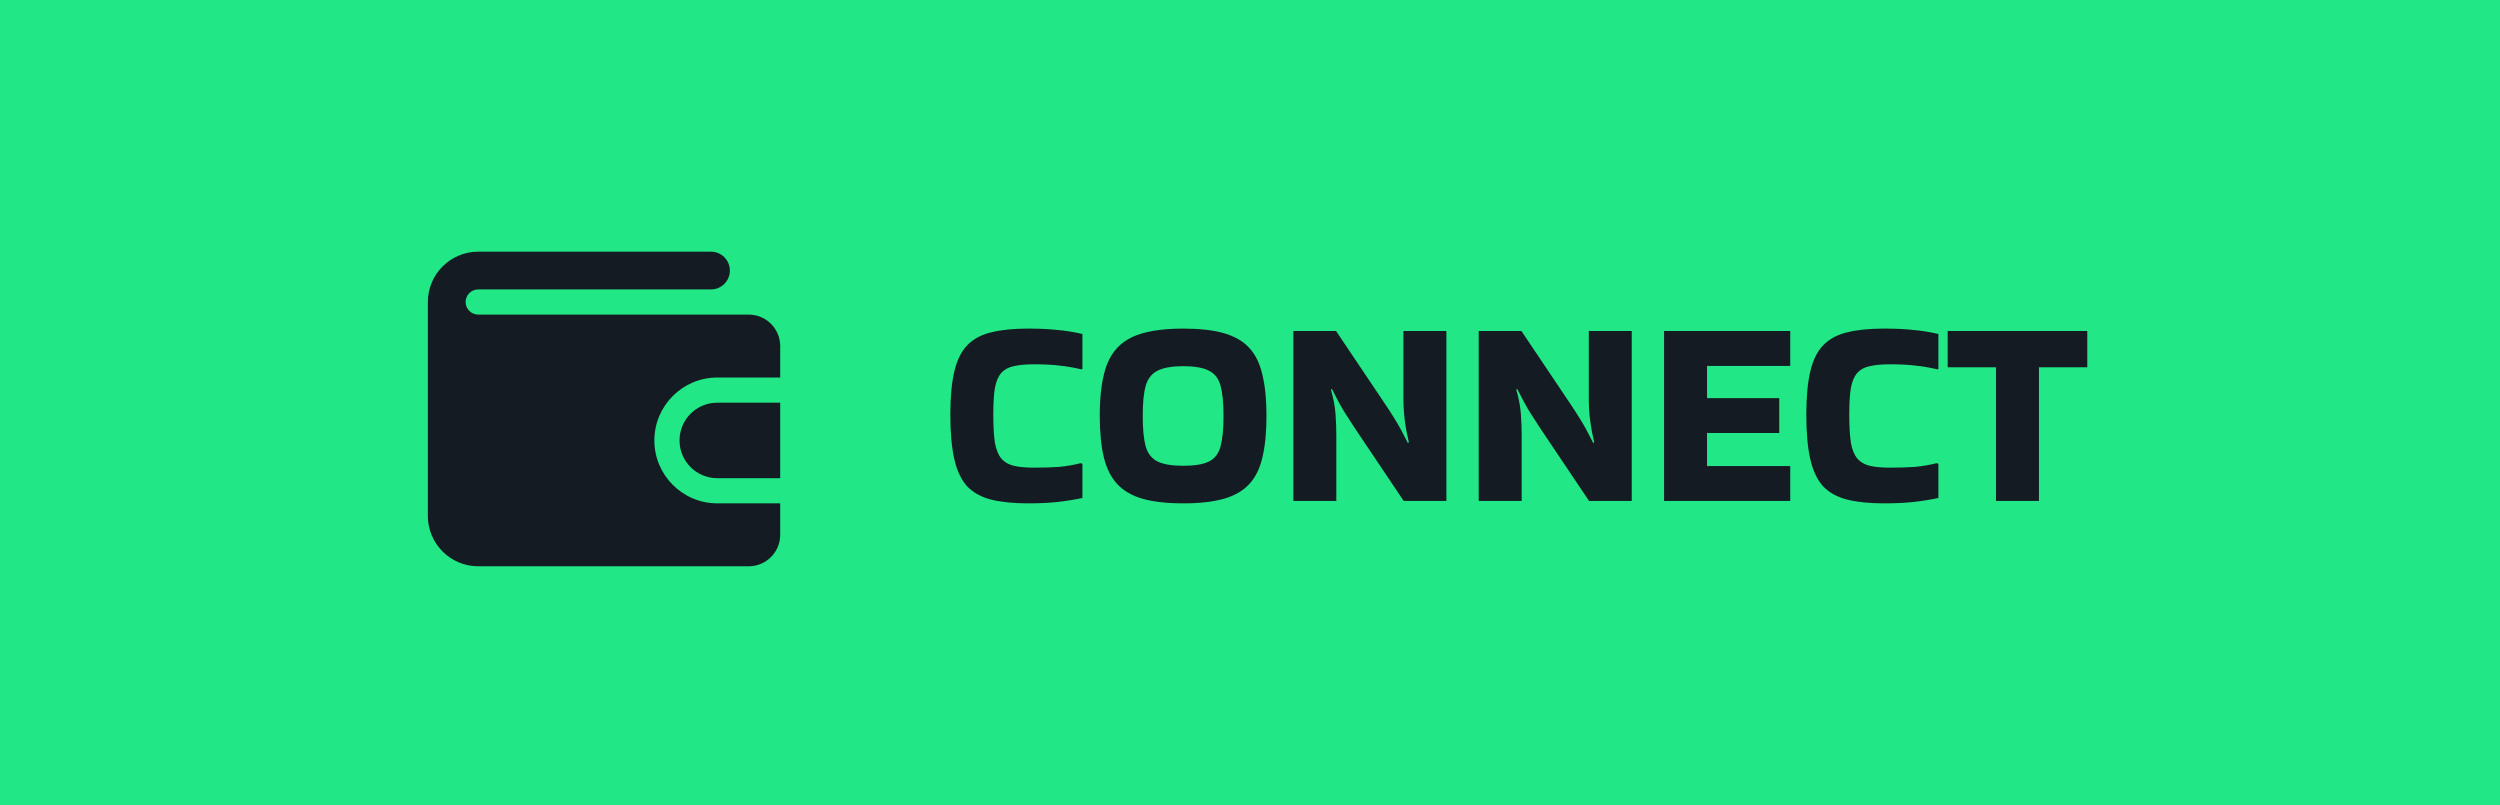
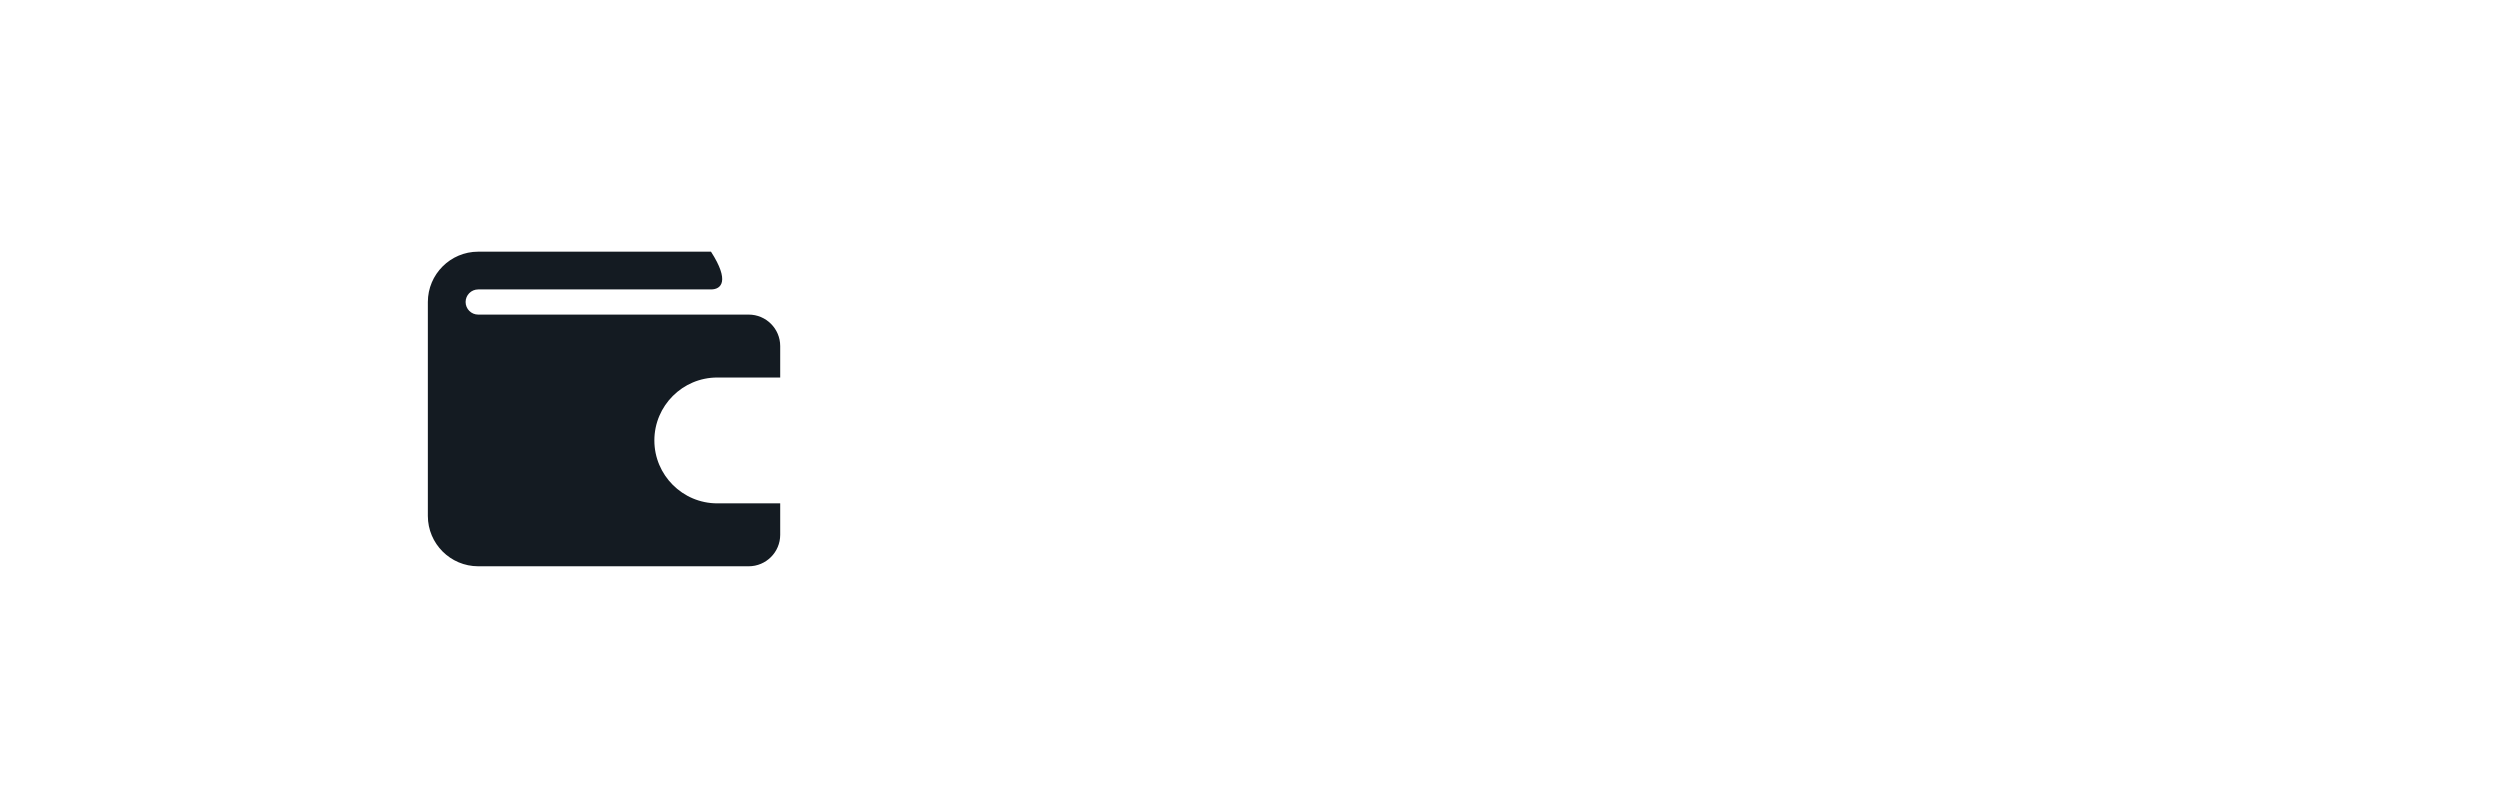
<svg xmlns="http://www.w3.org/2000/svg" width="149" height="48" viewBox="0 0 149 48" fill="none">
-   <rect width="149" height="48" fill="#21E786" />
-   <path d="M46.5 30V31.875C46.5 32.909 45.658 33.75 44.625 33.75H28.5C26.846 33.75 25.5 32.404 25.5 30.75C25.5 30.75 25.5 18.011 25.5 18C25.5 16.346 26.846 15 28.5 15H42.375C42.997 15 43.5 15.504 43.5 16.125C43.5 16.746 42.997 17.25 42.375 17.25H28.5C28.087 17.25 27.75 17.586 27.75 18C27.75 18.414 28.087 18.75 28.5 18.75H44.625C45.658 18.75 46.5 19.591 46.5 20.625V22.5H42.75C40.682 22.5 39 24.182 39 26.25C39 28.318 40.682 30 42.75 30H46.5Z" fill="#141B22" />
-   <path d="M46.5 24V28.5H42.75C41.507 28.5 40.5 27.493 40.5 26.25C40.5 25.007 41.507 24 42.75 24H46.5Z" fill="#141B22" />
-   <path d="M64.512 27.664V29.68C64 29.787 63.499 29.867 63.008 29.92C62.517 29.973 61.936 30 61.264 30C60.4 30 59.669 29.925 59.072 29.776C58.485 29.627 58.011 29.365 57.648 28.992C57.296 28.608 57.04 28.069 56.88 27.376C56.72 26.683 56.64 25.792 56.64 24.704C56.64 23.659 56.72 22.8 56.88 22.128C57.04 21.456 57.296 20.939 57.648 20.576C58.011 20.203 58.485 19.947 59.072 19.808C59.669 19.659 60.4 19.584 61.264 19.584C61.936 19.584 62.517 19.611 63.008 19.664C63.499 19.707 64 19.787 64.512 19.904V21.984L64.464 22.016C64.016 21.909 63.584 21.835 63.168 21.792C62.752 21.739 62.24 21.712 61.632 21.712C61.141 21.712 60.736 21.749 60.416 21.824C60.107 21.888 59.861 22.021 59.68 22.224C59.499 22.427 59.371 22.725 59.296 23.12C59.232 23.515 59.2 24.043 59.2 24.704C59.2 25.397 59.232 25.957 59.296 26.384C59.371 26.8 59.499 27.115 59.68 27.328C59.861 27.541 60.107 27.685 60.416 27.76C60.736 27.835 61.141 27.872 61.632 27.872C62.229 27.872 62.736 27.856 63.152 27.824C63.579 27.781 64.005 27.707 64.432 27.6L64.512 27.664ZM65.546 24.784C65.546 23.493 65.69 22.469 65.978 21.712C66.277 20.955 66.784 20.411 67.498 20.08C68.224 19.749 69.232 19.584 70.522 19.584C71.493 19.584 72.298 19.675 72.938 19.856C73.578 20.037 74.085 20.331 74.458 20.736C74.832 21.141 75.093 21.68 75.242 22.352C75.402 23.013 75.482 23.824 75.482 24.784C75.482 25.755 75.402 26.576 75.242 27.248C75.093 27.909 74.832 28.443 74.458 28.848C74.085 29.253 73.578 29.547 72.938 29.728C72.298 29.909 71.493 30 70.522 30C69.552 30 68.746 29.909 68.106 29.728C67.466 29.547 66.96 29.253 66.586 28.848C66.213 28.443 65.946 27.909 65.786 27.248C65.626 26.576 65.546 25.755 65.546 24.784ZM70.522 27.76C71.205 27.76 71.717 27.675 72.058 27.504C72.4 27.333 72.629 27.035 72.746 26.608C72.864 26.171 72.922 25.563 72.922 24.784C72.922 24.016 72.864 23.419 72.746 22.992C72.629 22.565 72.4 22.267 72.058 22.096C71.717 21.915 71.205 21.824 70.522 21.824C69.85 21.824 69.338 21.915 68.986 22.096C68.645 22.267 68.41 22.565 68.282 22.992C68.165 23.419 68.106 24.016 68.106 24.784C68.106 25.563 68.165 26.171 68.282 26.608C68.41 27.035 68.645 27.333 68.986 27.504C69.338 27.675 69.85 27.76 70.522 27.76ZM83.645 19.728H86.205V29.856H83.661L80.781 25.568C80.557 25.227 80.37 24.939 80.221 24.704C80.072 24.469 79.933 24.235 79.805 24C79.677 23.765 79.533 23.488 79.373 23.168L79.325 23.232C79.474 23.744 79.565 24.224 79.597 24.672C79.629 25.109 79.645 25.536 79.645 25.952V29.856H77.085V19.728H79.629L82.509 24.016C82.733 24.347 82.92 24.635 83.069 24.88C83.218 25.115 83.357 25.349 83.485 25.584C83.613 25.819 83.757 26.096 83.917 26.416L83.965 26.352C83.858 25.904 83.778 25.472 83.725 25.056C83.672 24.629 83.645 24.208 83.645 23.792V19.728ZM94.692 19.728H97.252V29.856H94.708L91.828 25.568C91.604 25.227 91.417 24.939 91.268 24.704C91.118 24.469 90.98 24.235 90.852 24C90.724 23.765 90.58 23.488 90.42 23.168L90.372 23.232C90.521 23.744 90.612 24.224 90.644 24.672C90.676 25.109 90.692 25.536 90.692 25.952V29.856H88.132V19.728H90.676L93.556 24.016C93.78 24.347 93.966 24.635 94.116 24.88C94.265 25.115 94.404 25.349 94.532 25.584C94.66 25.819 94.804 26.096 94.964 26.416L95.012 26.352C94.905 25.904 94.825 25.472 94.772 25.056C94.719 24.629 94.692 24.208 94.692 23.792V19.728ZM99.179 29.856V19.728H106.699V21.808H101.739V23.728H106.043V25.808H101.739V27.776H106.699V29.856H99.179ZM115.528 27.664V29.68C115.016 29.787 114.514 29.867 114.024 29.92C113.533 29.973 112.952 30 112.28 30C111.416 30 110.685 29.925 110.088 29.776C109.501 29.627 109.026 29.365 108.664 28.992C108.312 28.608 108.056 28.069 107.896 27.376C107.736 26.683 107.656 25.792 107.656 24.704C107.656 23.659 107.736 22.8 107.896 22.128C108.056 21.456 108.312 20.939 108.664 20.576C109.026 20.203 109.501 19.947 110.088 19.808C110.685 19.659 111.416 19.584 112.28 19.584C112.952 19.584 113.533 19.611 114.024 19.664C114.514 19.707 115.016 19.787 115.528 19.904V21.984L115.48 22.016C115.032 21.909 114.6 21.835 114.184 21.792C113.768 21.739 113.256 21.712 112.648 21.712C112.157 21.712 111.752 21.749 111.432 21.824C111.122 21.888 110.877 22.021 110.696 22.224C110.514 22.427 110.386 22.725 110.312 23.12C110.248 23.515 110.216 24.043 110.216 24.704C110.216 25.397 110.248 25.957 110.312 26.384C110.386 26.8 110.514 27.115 110.696 27.328C110.877 27.541 111.122 27.685 111.432 27.76C111.752 27.835 112.157 27.872 112.648 27.872C113.245 27.872 113.752 27.856 114.168 27.824C114.594 27.781 115.021 27.707 115.448 27.6L115.528 27.664ZM118.962 29.856V21.888H116.082V19.728H124.402V21.888H121.522V29.856H118.962Z" fill="#141B22" />
+   <path d="M46.5 30V31.875C46.5 32.909 45.658 33.75 44.625 33.75H28.5C26.846 33.75 25.5 32.404 25.5 30.75C25.5 30.75 25.5 18.011 25.5 18C25.5 16.346 26.846 15 28.5 15H42.375C43.5 16.746 42.997 17.25 42.375 17.25H28.5C28.087 17.25 27.75 17.586 27.75 18C27.75 18.414 28.087 18.75 28.5 18.75H44.625C45.658 18.75 46.5 19.591 46.5 20.625V22.5H42.75C40.682 22.5 39 24.182 39 26.25C39 28.318 40.682 30 42.75 30H46.5Z" fill="#141B22" />
</svg>